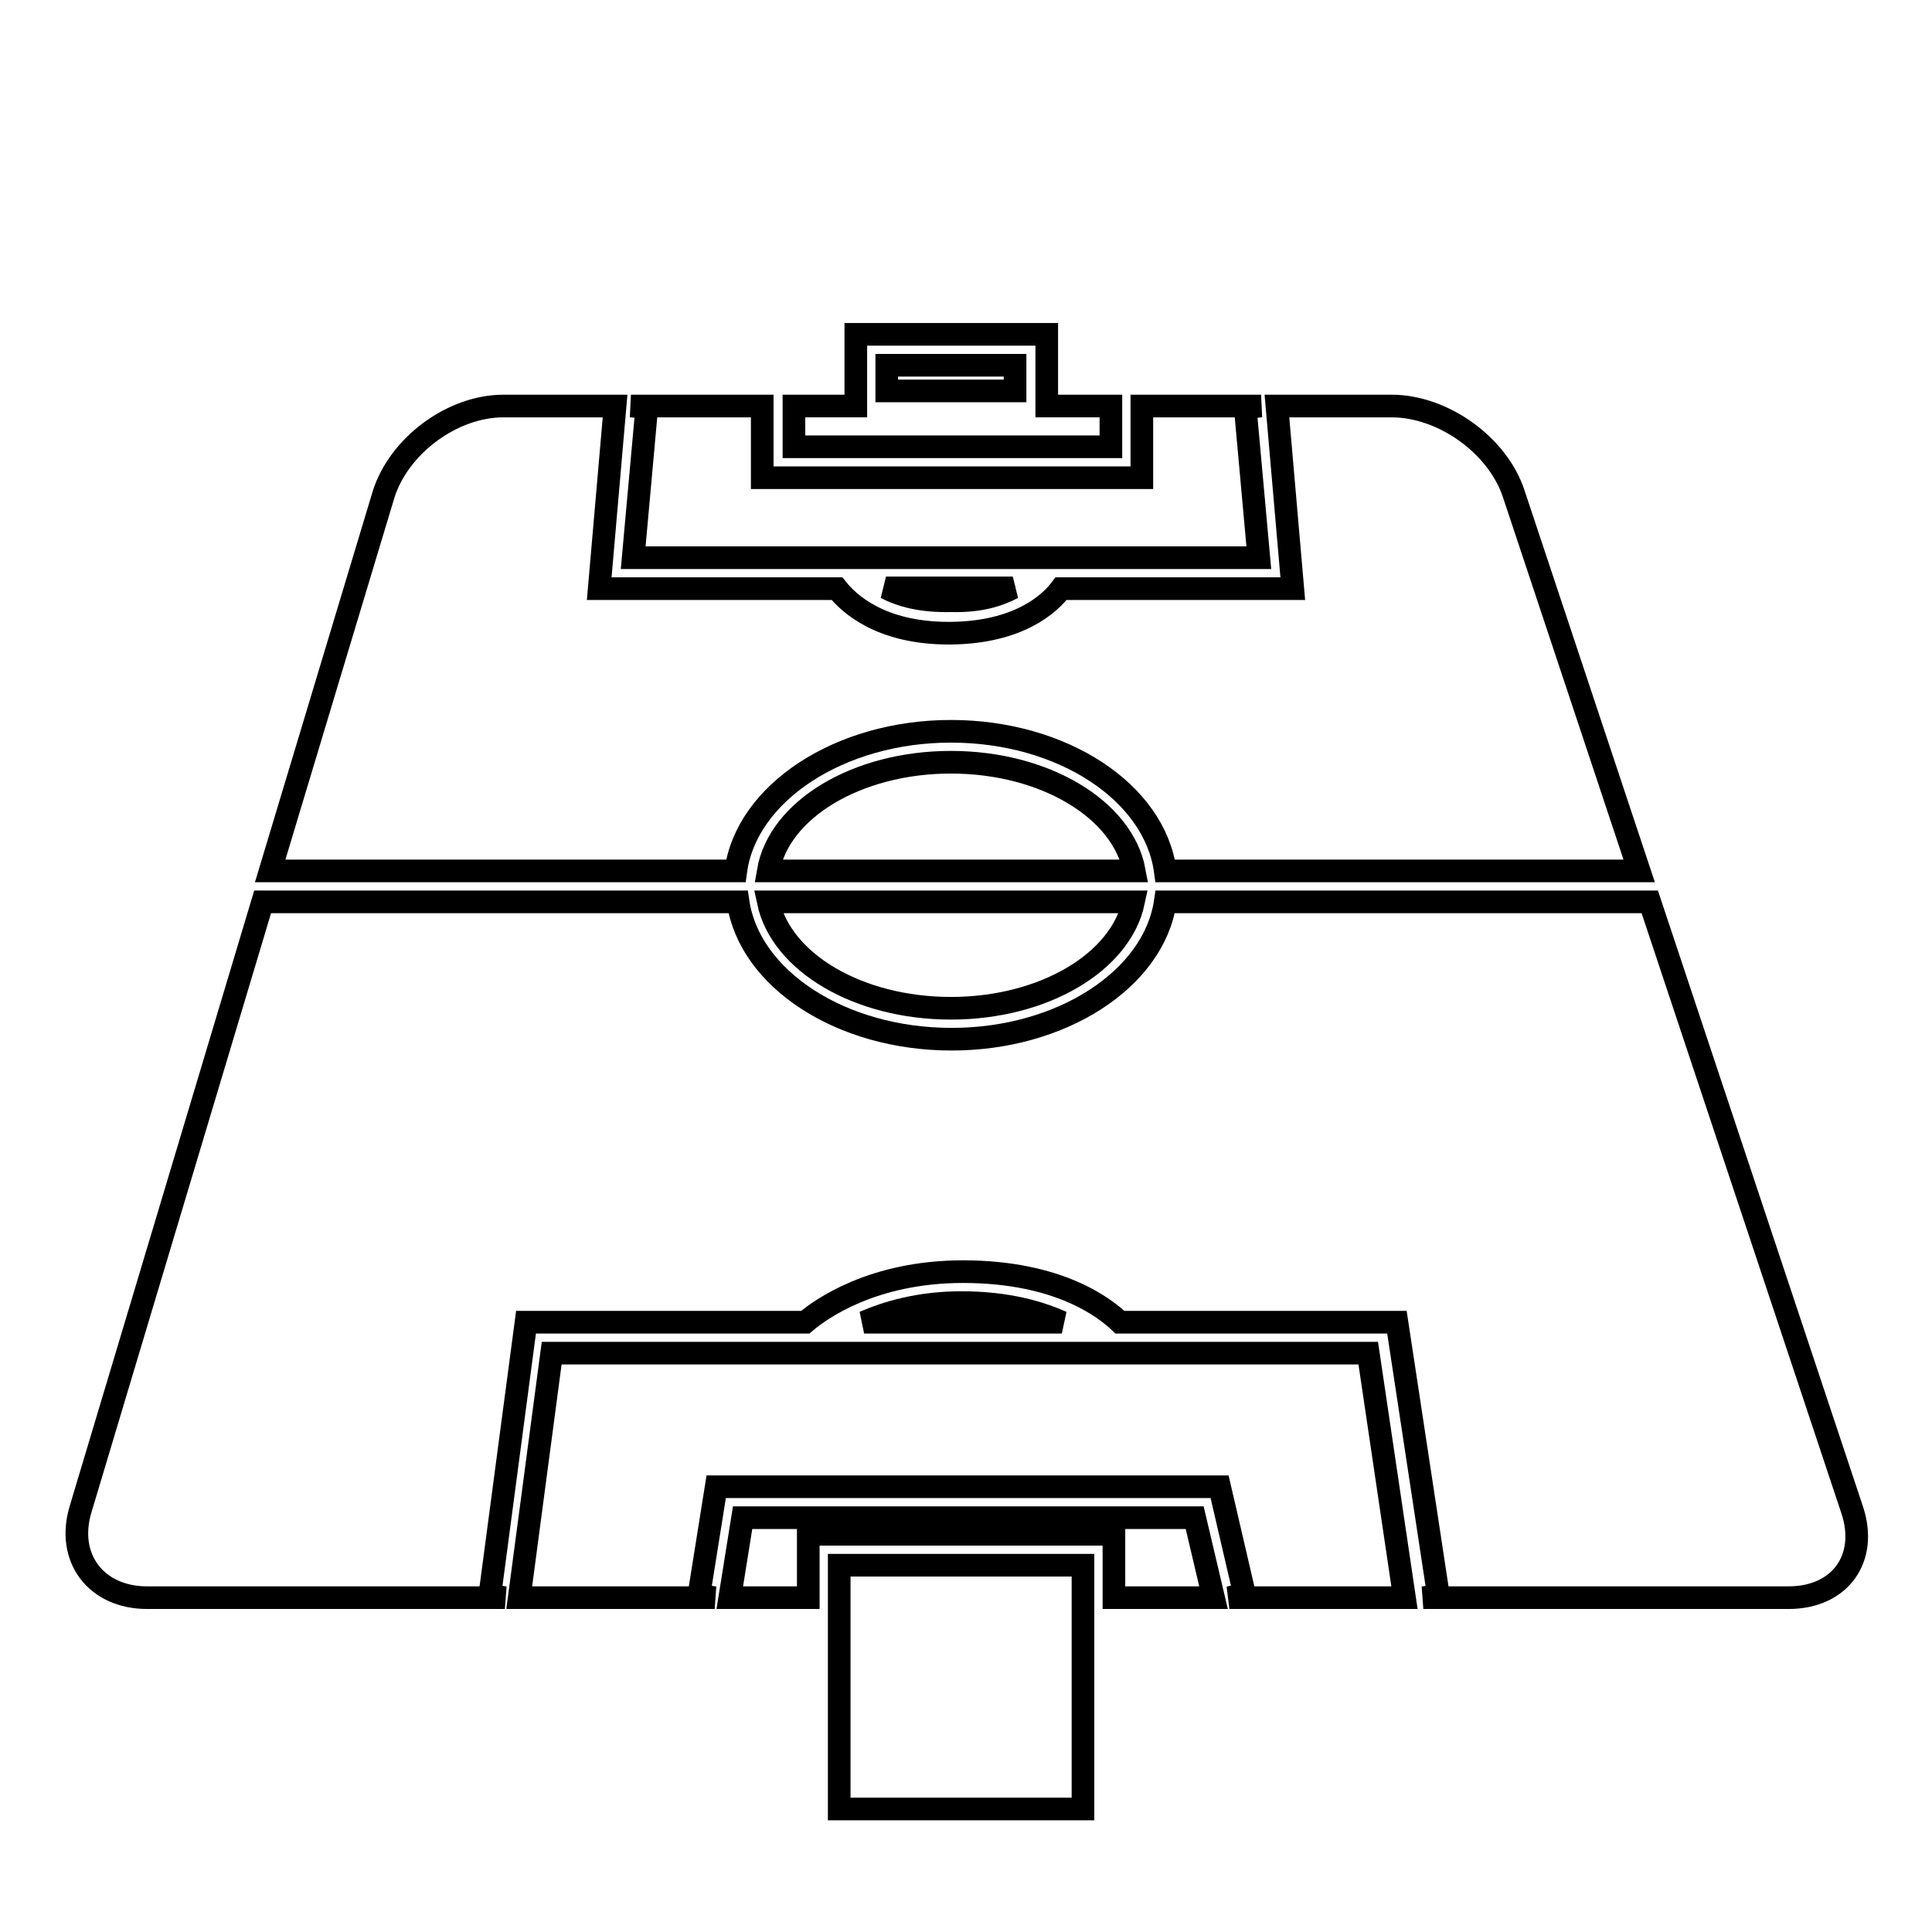
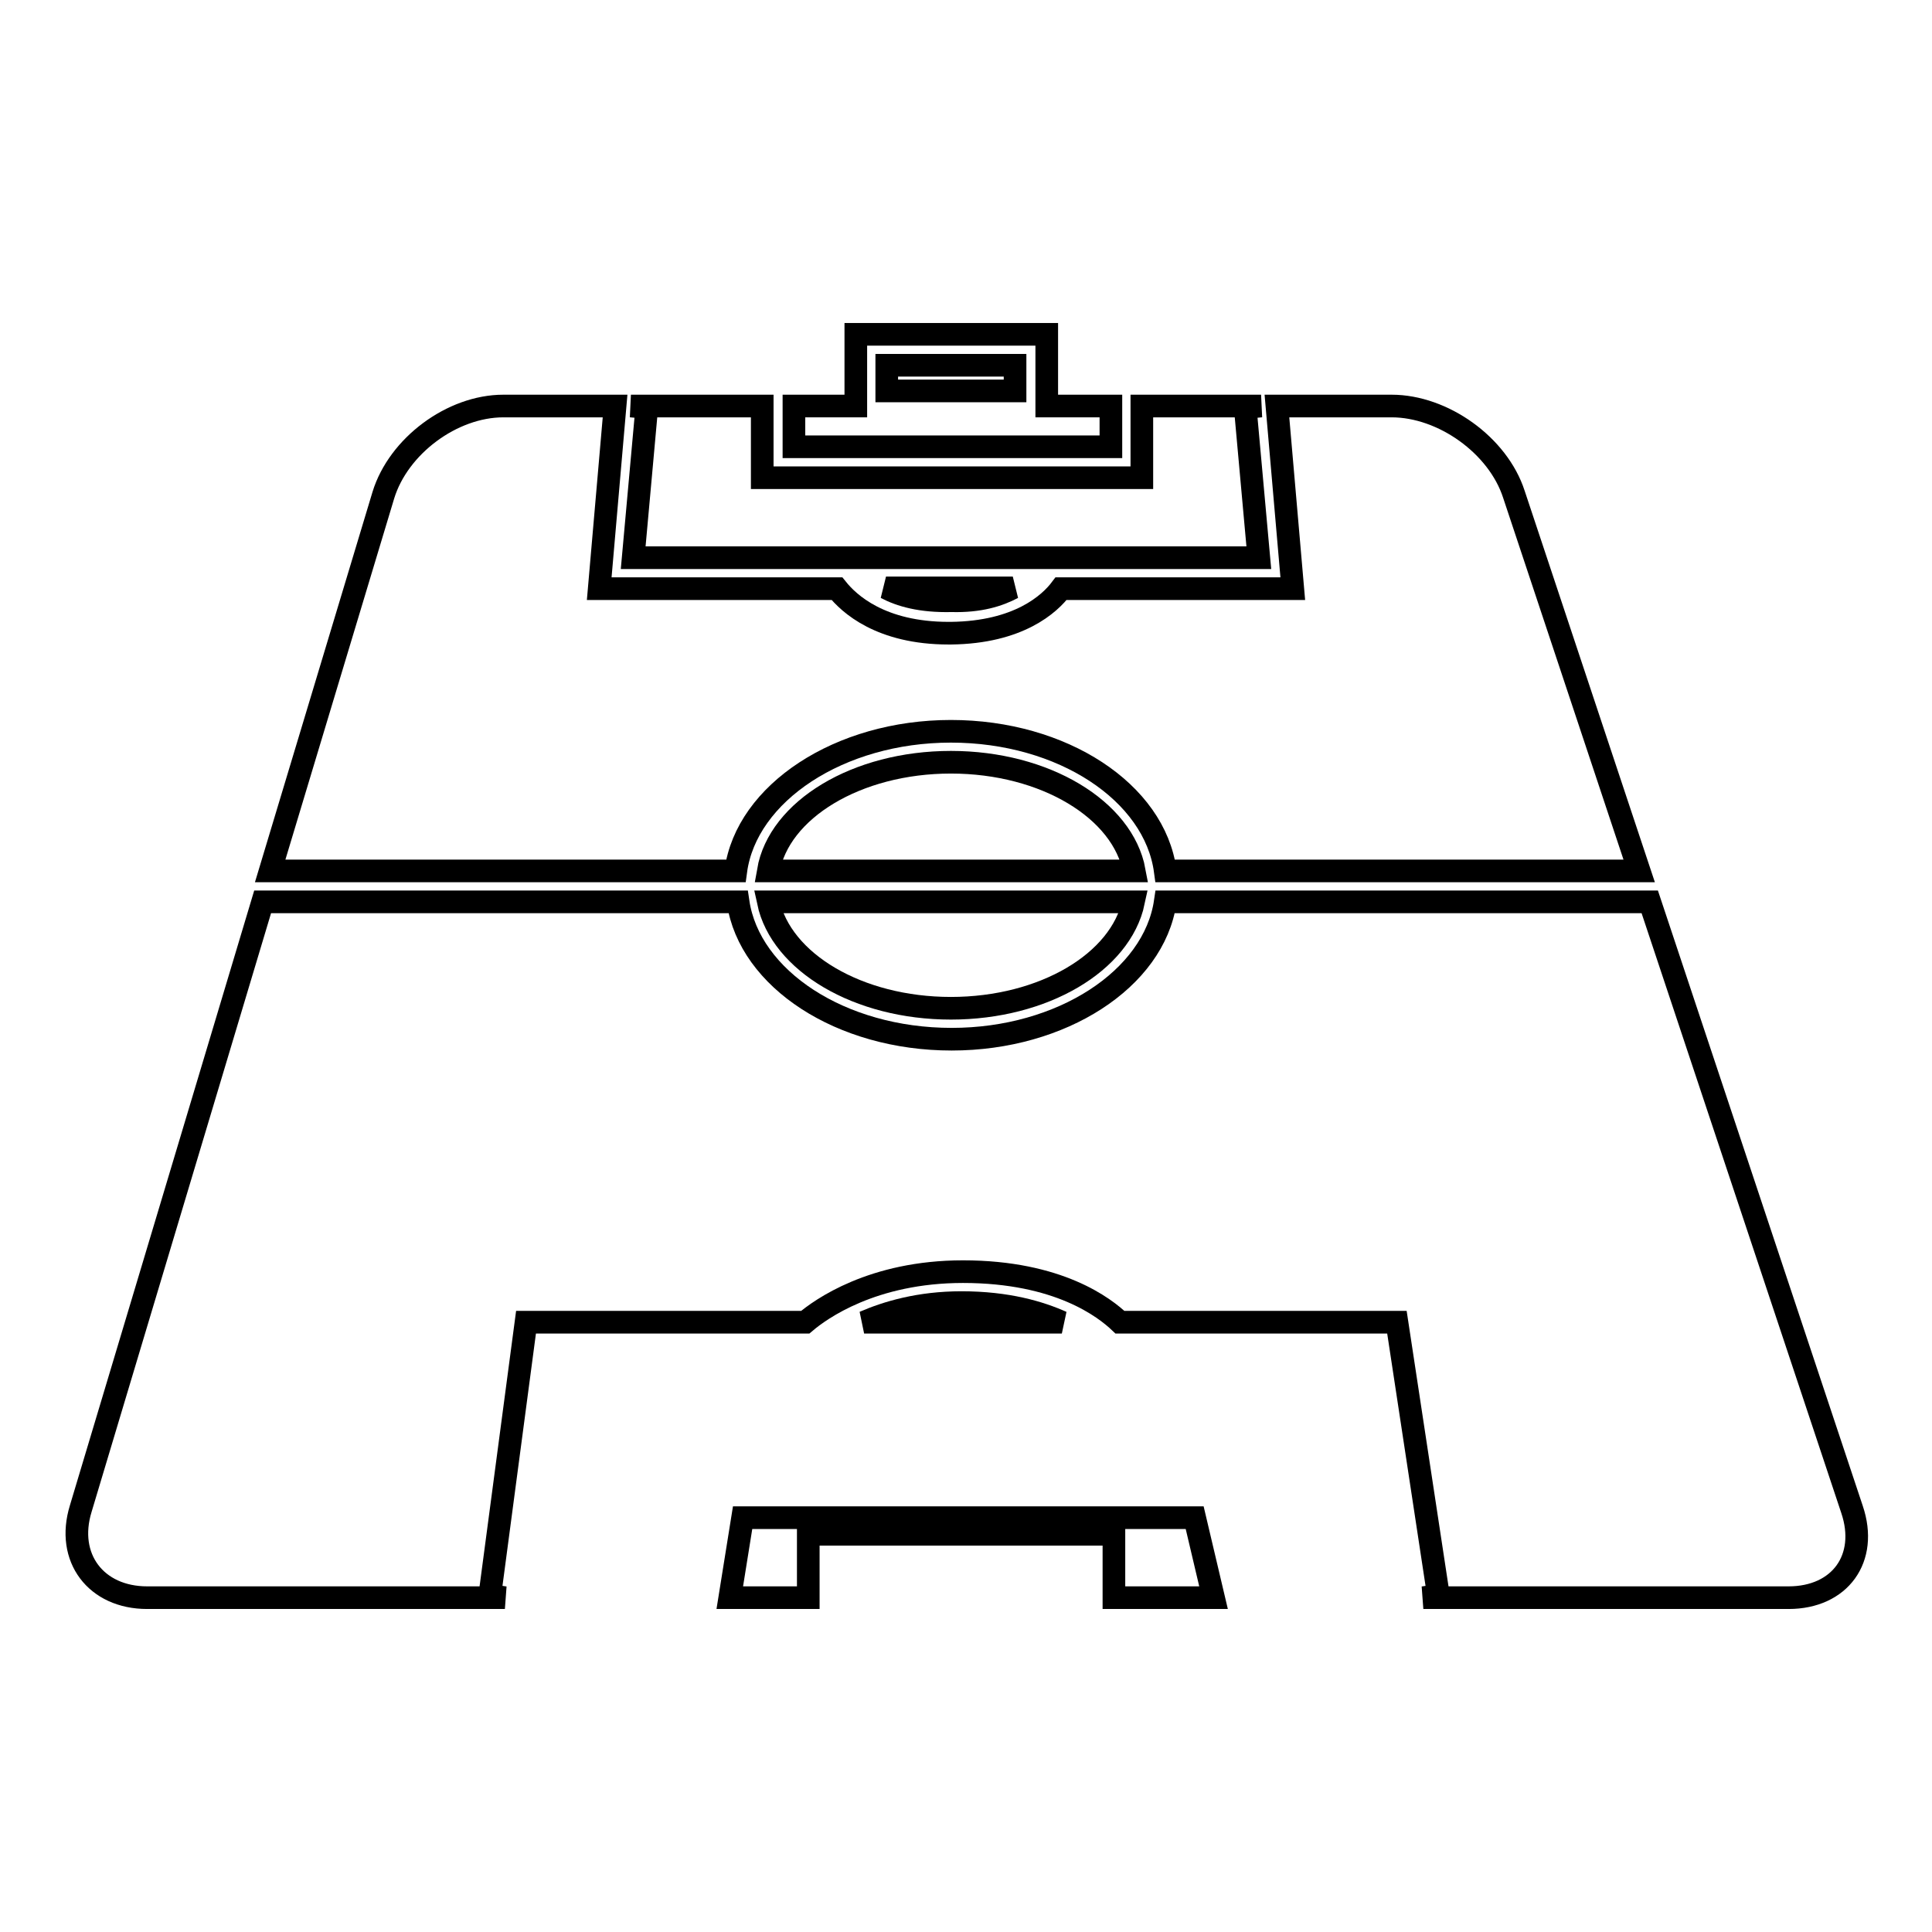
<svg xmlns="http://www.w3.org/2000/svg" version="1.1" x="0px" y="0px" viewBox="0 0 256 256" enable-background="new 0 0 256 256" xml:space="preserve">
  <g>
    <g>
      <g>
        <g>
          <path stroke-width="3" fill-opacity="0" stroke="#000000" d="M113.4,44.3v9.5h-8.2v5.4h42v-5.4h-8.5v-9.5H113.4z M134.5,51.8h-17v-3.4h17V51.8z" />
          <path stroke-width="3" fill-opacity="0" stroke="#000000" d="M126,96.9c14.8,0,27,8.1,28.4,18.5h62.8l-16.6-49.9c-2.1-6.5-9.4-11.7-16.2-11.7h-15.2l2.1,24.2h-30.7c-1.5,2-5.6,5.8-14.6,5.9c-0.1,0-0.2,0-0.3,0c-9,0-13.2-3.9-14.8-5.9H79.4l2.1-24.2H66.7c-6.8,0-13.9,5.3-15.9,11.8l-15,49.8h61.7C98.9,105.1,111.2,96.9,126,96.9z" />
          <path stroke-width="3" fill-opacity="0" stroke="#000000" d="M134.2,77.9h-16.8c1.9,1,4.6,1.8,8.7,1.7C129.8,79.7,132.3,78.9,134.2,77.9z" />
          <path stroke-width="3" fill-opacity="0" stroke="#000000" d="M151.3 53.8L151.3 63.3 101 63.3 101 53.8 83.6 53.8 85.7 54 83.9 73.9 166.8 73.9 165 54 167.1 53.8 z" />
          <path stroke-width="3" fill-opacity="0" stroke="#000000" d="M126,133.6c12.3,0,22.5-6.1,24.2-14.1h-48.4C103.5,127.5,113.7,133.6,126,133.6z" />
          <path stroke-width="3" fill-opacity="0" stroke="#000000" d="M126,101c-12.5,0-22.8,6.3-24.2,14.4h48.5C148.8,107.3,138.5,101,126,101z" />
-           <path stroke-width="3" fill-opacity="0" stroke="#000000" d="M111.2 207.4h32.3v32.3h-32.3z" />
          <path stroke-width="3" fill-opacity="0" stroke="#000000" d="M218.6,119.5h-64.2c-1.5,10.2-13.7,18.2-28.3,18.2c-14.7,0-26.8-8-28.3-18.2h-63l-24.1,80.4c-2,6.5,2,11.8,8.8,11.8h47.4l-2-0.3l4.8-36.2h37c2-1.7,8.9-6.7,20.9-6.7c12.7,0,18.8,4.8,20.8,6.7h36.7l5.5,36.2l-2,0.3H237c6.8,0,10.6-5.2,8.4-11.7L218.6,119.5z" />
          <path stroke-width="3" fill-opacity="0" stroke="#000000" d="M160.8 211.7L158.3 201.1 98.4 201.1 96.7 211.7 107.1 211.7 107.1 203.3 147.6 203.3 147.6 211.7 z" />
-           <path stroke-width="3" fill-opacity="0" stroke="#000000" d="M68.8 211.7L94.7 211.7 92.6 211.4 94.9 197 161.6 197 164.9 211.2 162.9 211.7 186.1 211.7 181.3 179.3 73.1 179.3 z" />
          <path stroke-width="3" fill-opacity="0" stroke="#000000" d="M114.5,175.2h26.2c-2.9-1.3-7.2-2.6-13.3-2.6C121.8,172.6,117.5,173.9,114.5,175.2z" />
        </g>
      </g>
      <g />
      <g />
      <g />
      <g />
      <g />
      <g />
      <g />
      <g />
      <g />
      <g />
      <g />
      <g />
      <g />
      <g />
      <g />
    </g>
  </g>
</svg>